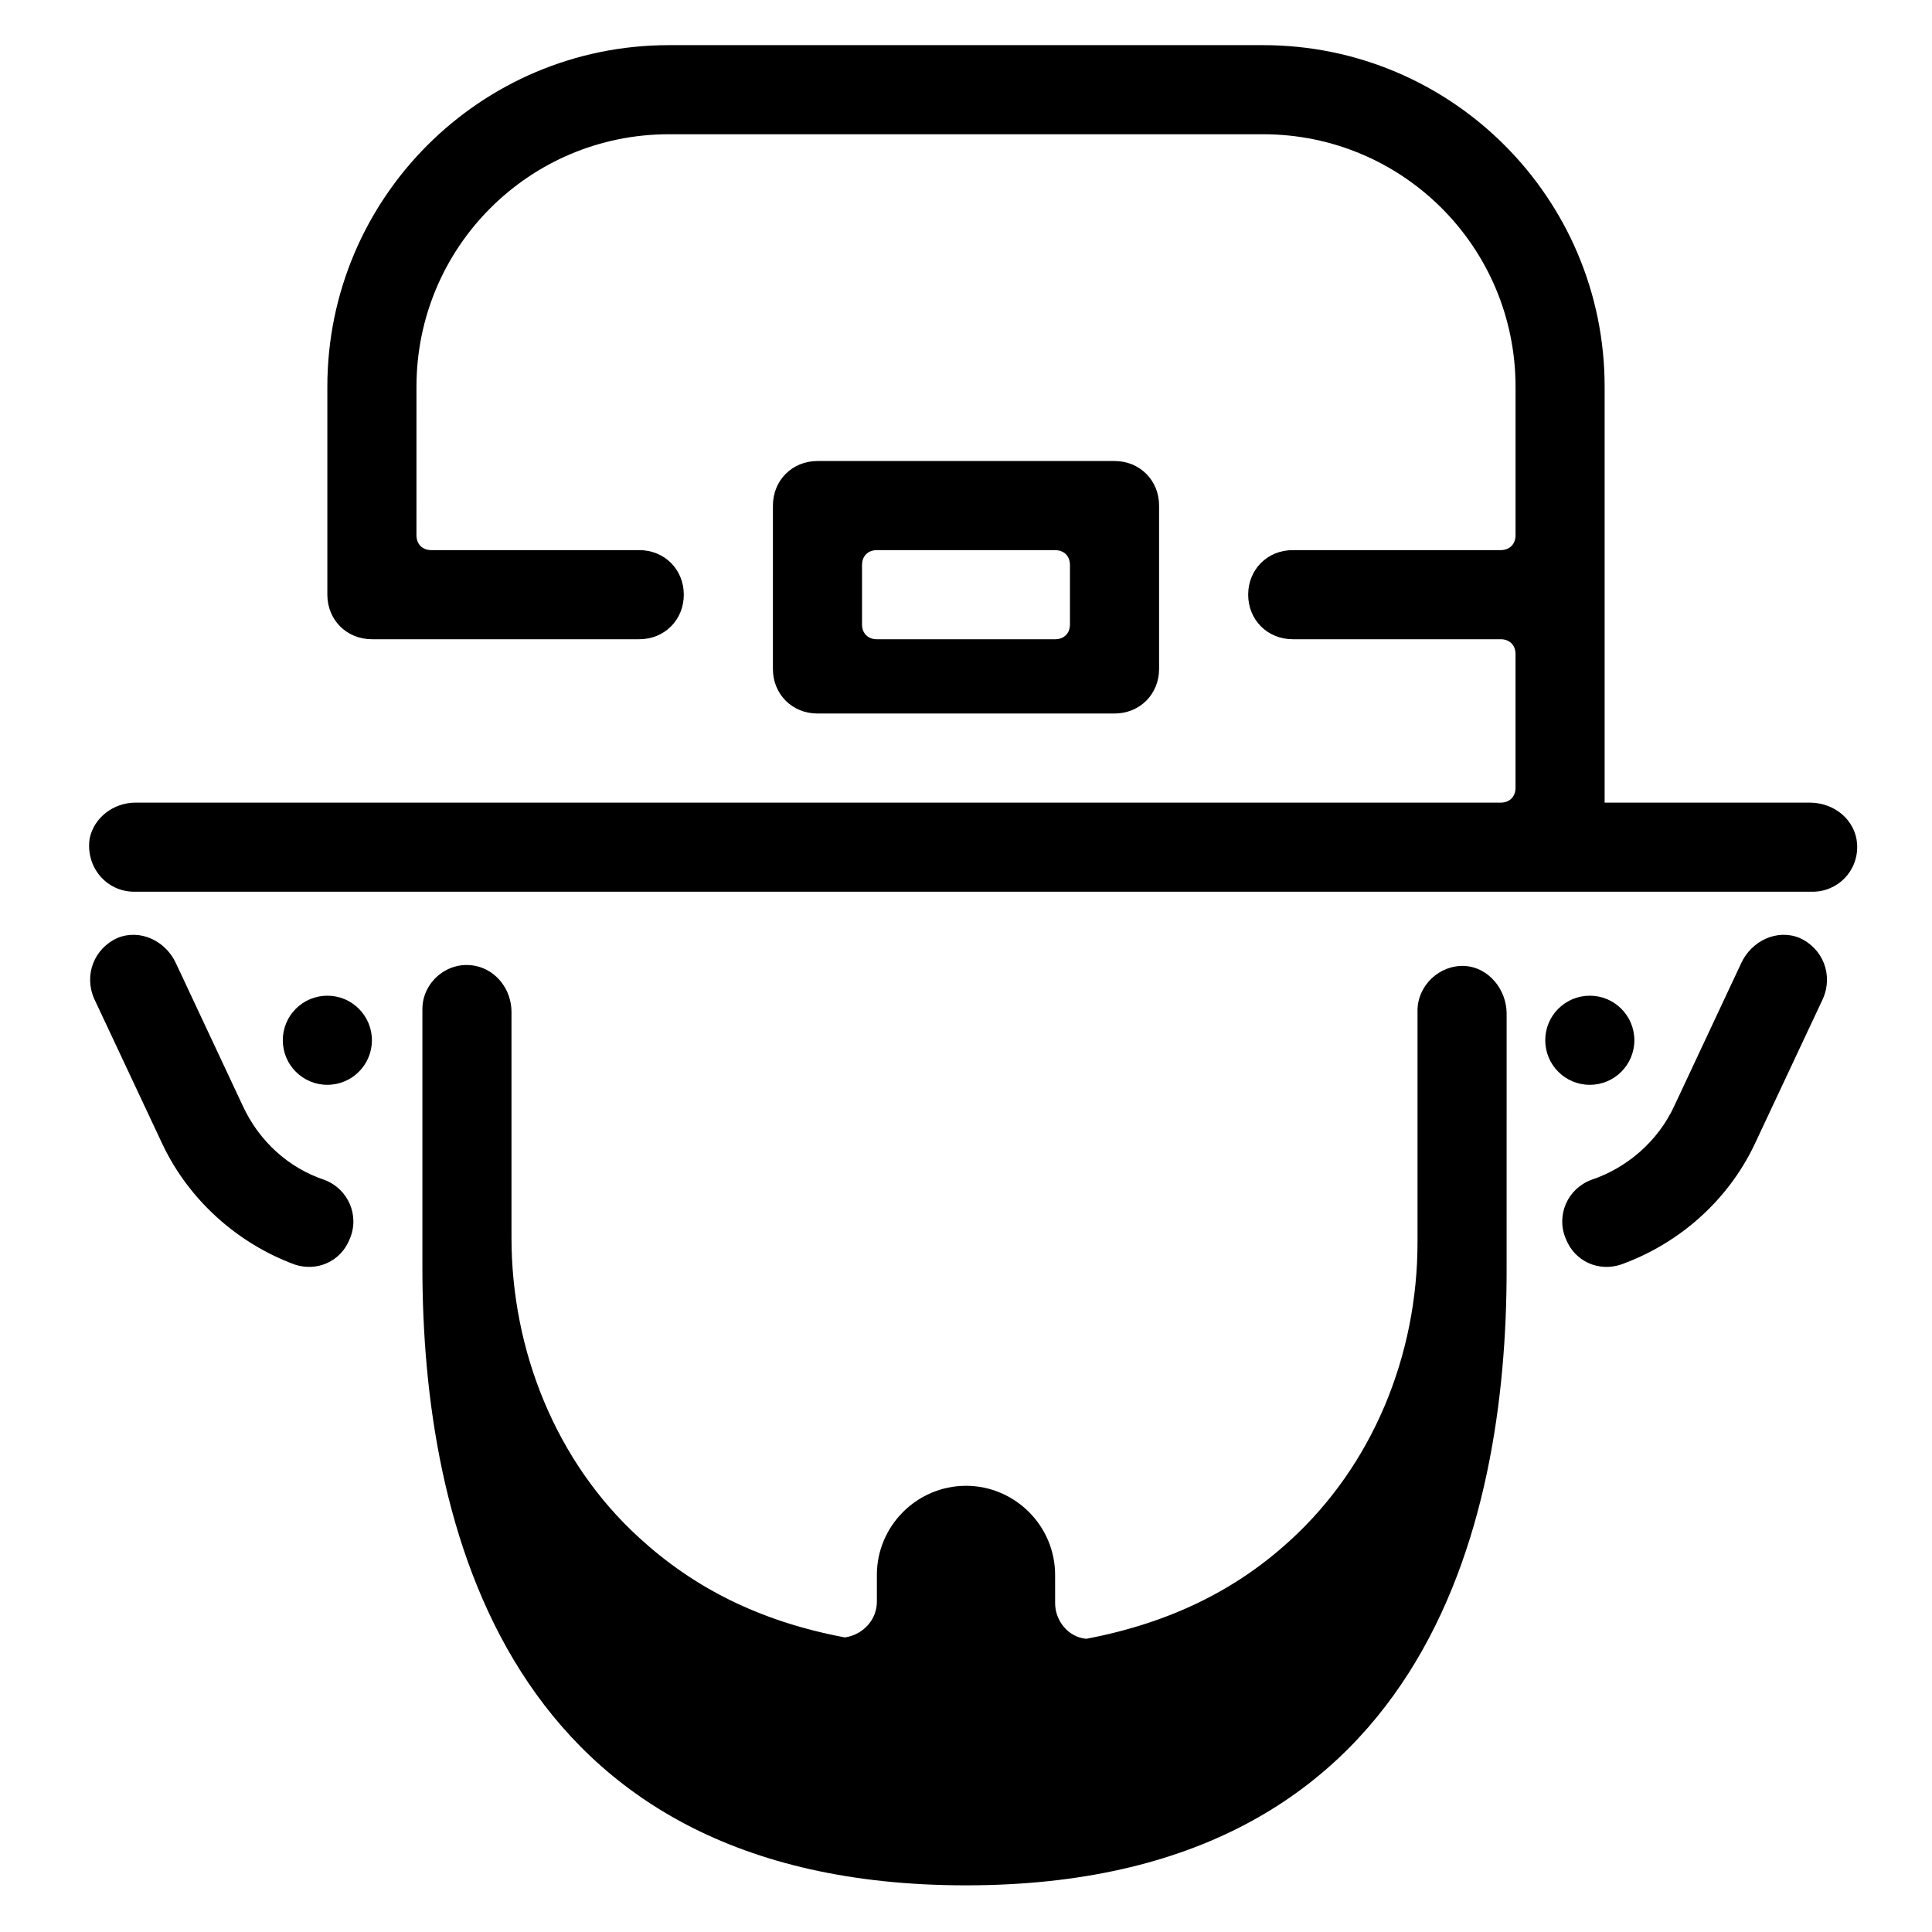
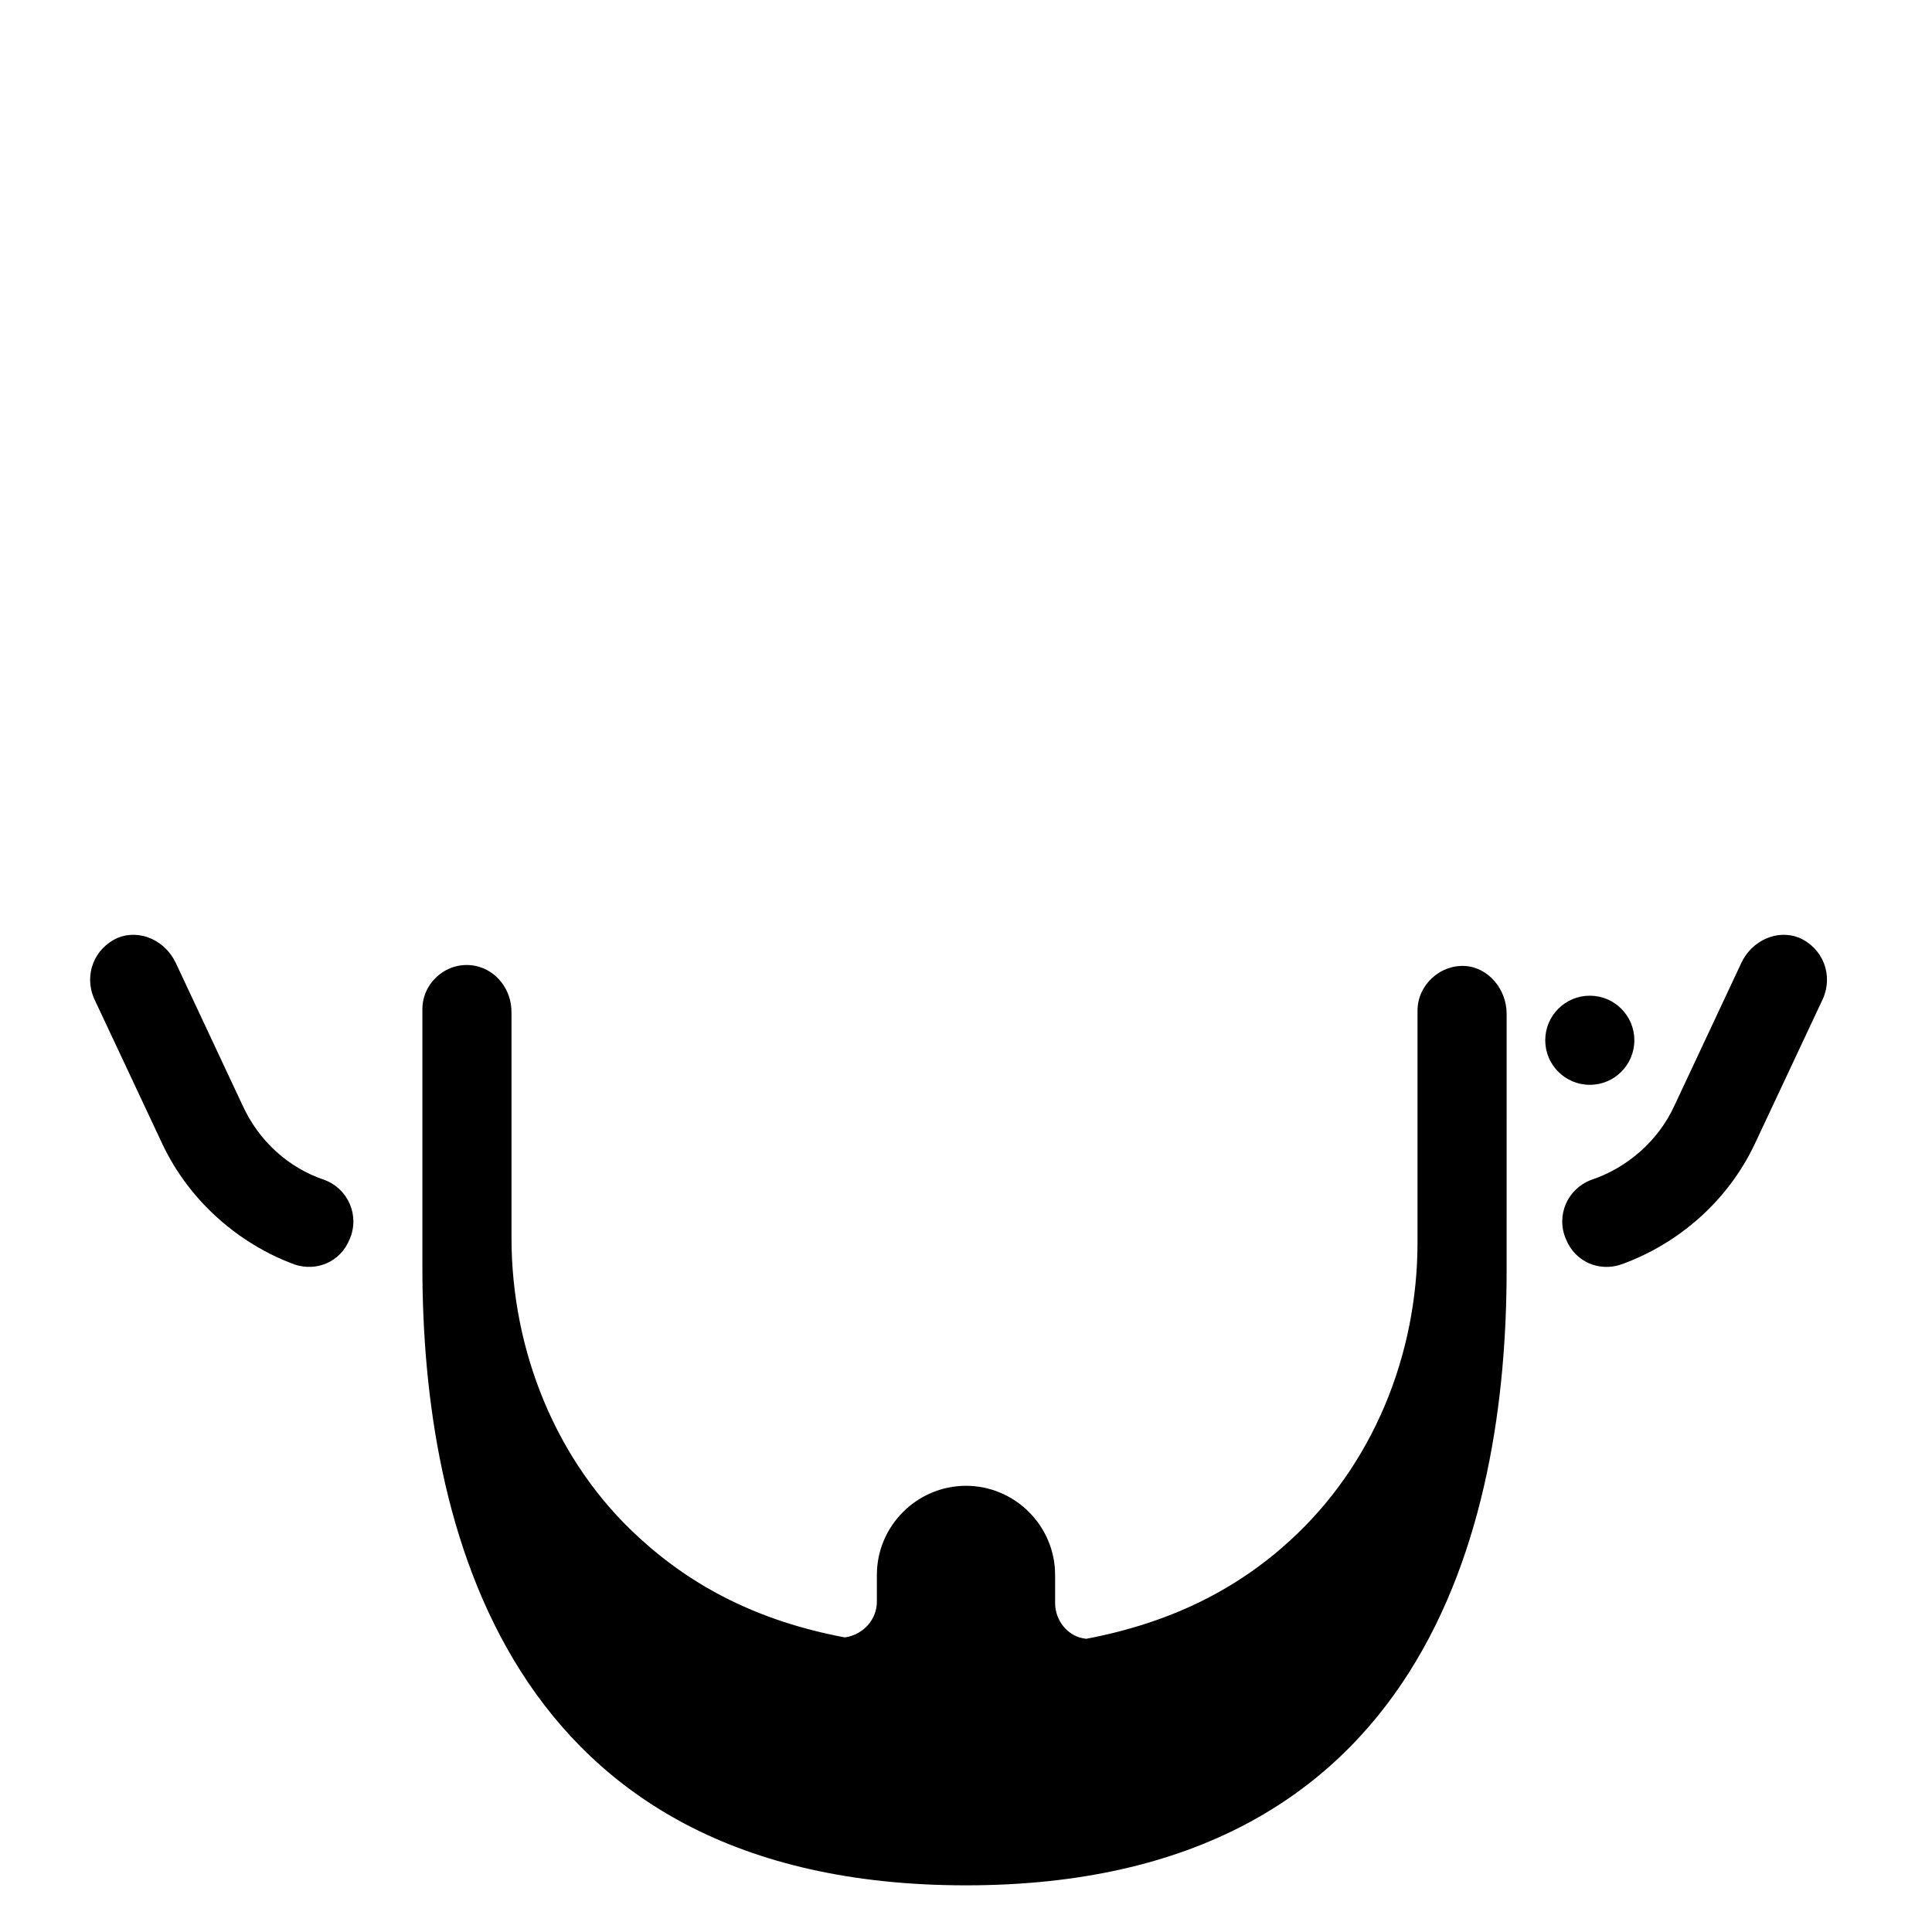
<svg xmlns="http://www.w3.org/2000/svg" fill="#000000" width="800px" height="800px" version="1.1" viewBox="144 144 512 512">
  <g>
    <path d="m559.01 472.42c-2.754-6.297 0.395-13.383 6.691-15.742 9.445-3.148 17.711-10.234 22.043-19.68l17.711-37.785c2.754-5.902 9.445-9.055 15.352-6.691 6.297 2.754 9.055 9.84 6.297 16.137l-18.105 38.574c-7.086 14.957-20.074 26.371-35.426 31.883-5.902 1.965-12.199-0.793-14.562-6.695z" />
    <path d="m236.65 472.42c2.754-6.297-0.395-13.383-6.691-15.742-9.445-3.148-17.32-10.234-21.648-19.68l-17.711-37.785c-2.754-5.902-9.445-9.055-15.352-6.691-6.297 2.754-9.055 9.84-6.297 16.137l18.105 38.57c7.086 14.957 20.074 26.371 35.031 31.883 5.906 1.969 12.203-0.789 14.562-6.691z" />
-     <path d="m439.36 333.09h-78.723c-6.691 0-11.809-5.117-11.809-11.809l0.004-43.297c0-6.691 5.117-11.809 11.809-11.809h78.719c6.691 0 11.809 5.117 11.809 11.809v43.297c0 6.691-5.117 11.809-11.809 11.809zm-62.977-19.68h47.23c2.363 0 3.938-1.574 3.938-3.938v-15.742c0-2.363-1.574-3.938-3.938-3.938h-47.23c-2.363 0-3.938 1.574-3.938 3.938v15.742c0 2.363 1.574 3.938 3.938 3.938z" />
-     <path d="m242.56 419.68c0 6.519-5.289 11.809-11.809 11.809s-11.809-5.289-11.809-11.809c0-6.523 5.289-11.809 11.809-11.809s11.809 5.285 11.809 11.809" />
    <path d="m577.12 419.68c0 6.519-5.285 11.809-11.805 11.809-6.523 0-11.809-5.289-11.809-11.809 0-6.523 5.285-11.809 11.809-11.809 6.519 0 11.805 5.285 11.805 11.809" />
-     <path d="m623.56 356.7h-54.316v-110.21c0-49.988-40.539-90.527-90.527-90.527h-157.44c-49.988 0-90.527 40.543-90.527 90.527v55.105c0 6.691 5.117 11.809 11.809 11.809h70.848c6.691 0 11.809-5.117 11.809-11.809s-5.117-11.809-11.809-11.809h-55.105c-2.363 0-3.938-1.574-3.938-3.938l0.004-39.359c0-37 29.914-66.914 66.914-66.914h157.44c37 0 66.914 29.914 66.914 66.914v39.359c0 2.363-1.574 3.938-3.938 3.938h-55.109c-6.691 0-11.809 5.117-11.809 11.809s5.117 11.809 11.809 11.809h55.105c2.363 0 3.938 1.574 3.938 3.938v35.426c0 2.363-1.574 3.938-3.938 3.938l-361.72-0.004c-5.902 0-11.02 3.938-12.203 9.445-1.18 7.481 4.328 14.172 11.809 14.172h444.77c6.691 0 12.203-5.512 11.809-12.594-0.395-6.301-5.906-11.023-12.598-11.023z" />
    <path d="m543.27 412.59c0-6.297-4.723-12.203-11.02-12.594-6.691-0.395-12.594 5.117-12.594 11.809v61.402c0 29.914-11.809 59.039-33.852 79.113-13.777 12.594-31.094 21.648-53.922 25.977-4.723-0.395-8.266-4.723-8.266-9.445l-0.004-7.481c0-12.988-10.629-23.617-23.617-23.617-12.988 0-23.617 10.629-23.617 23.617v7.086c0 4.723-3.543 8.66-8.266 9.445h-0.395c-22.828-4.328-40.148-13.383-54.316-26.371-22.043-20.074-33.852-49.594-33.852-79.508v-59.828c0-5.902-3.938-11.02-9.445-12.203-7.477-1.574-14.168 4.328-14.168 11.414v68.488c0 67.305 21.648 163.74 144.06 163.74 122.02 0 143.27-96.039 143.27-162.95 0.004-14.172 0.004-68.094 0.004-68.094z" />
  </g>
</svg>